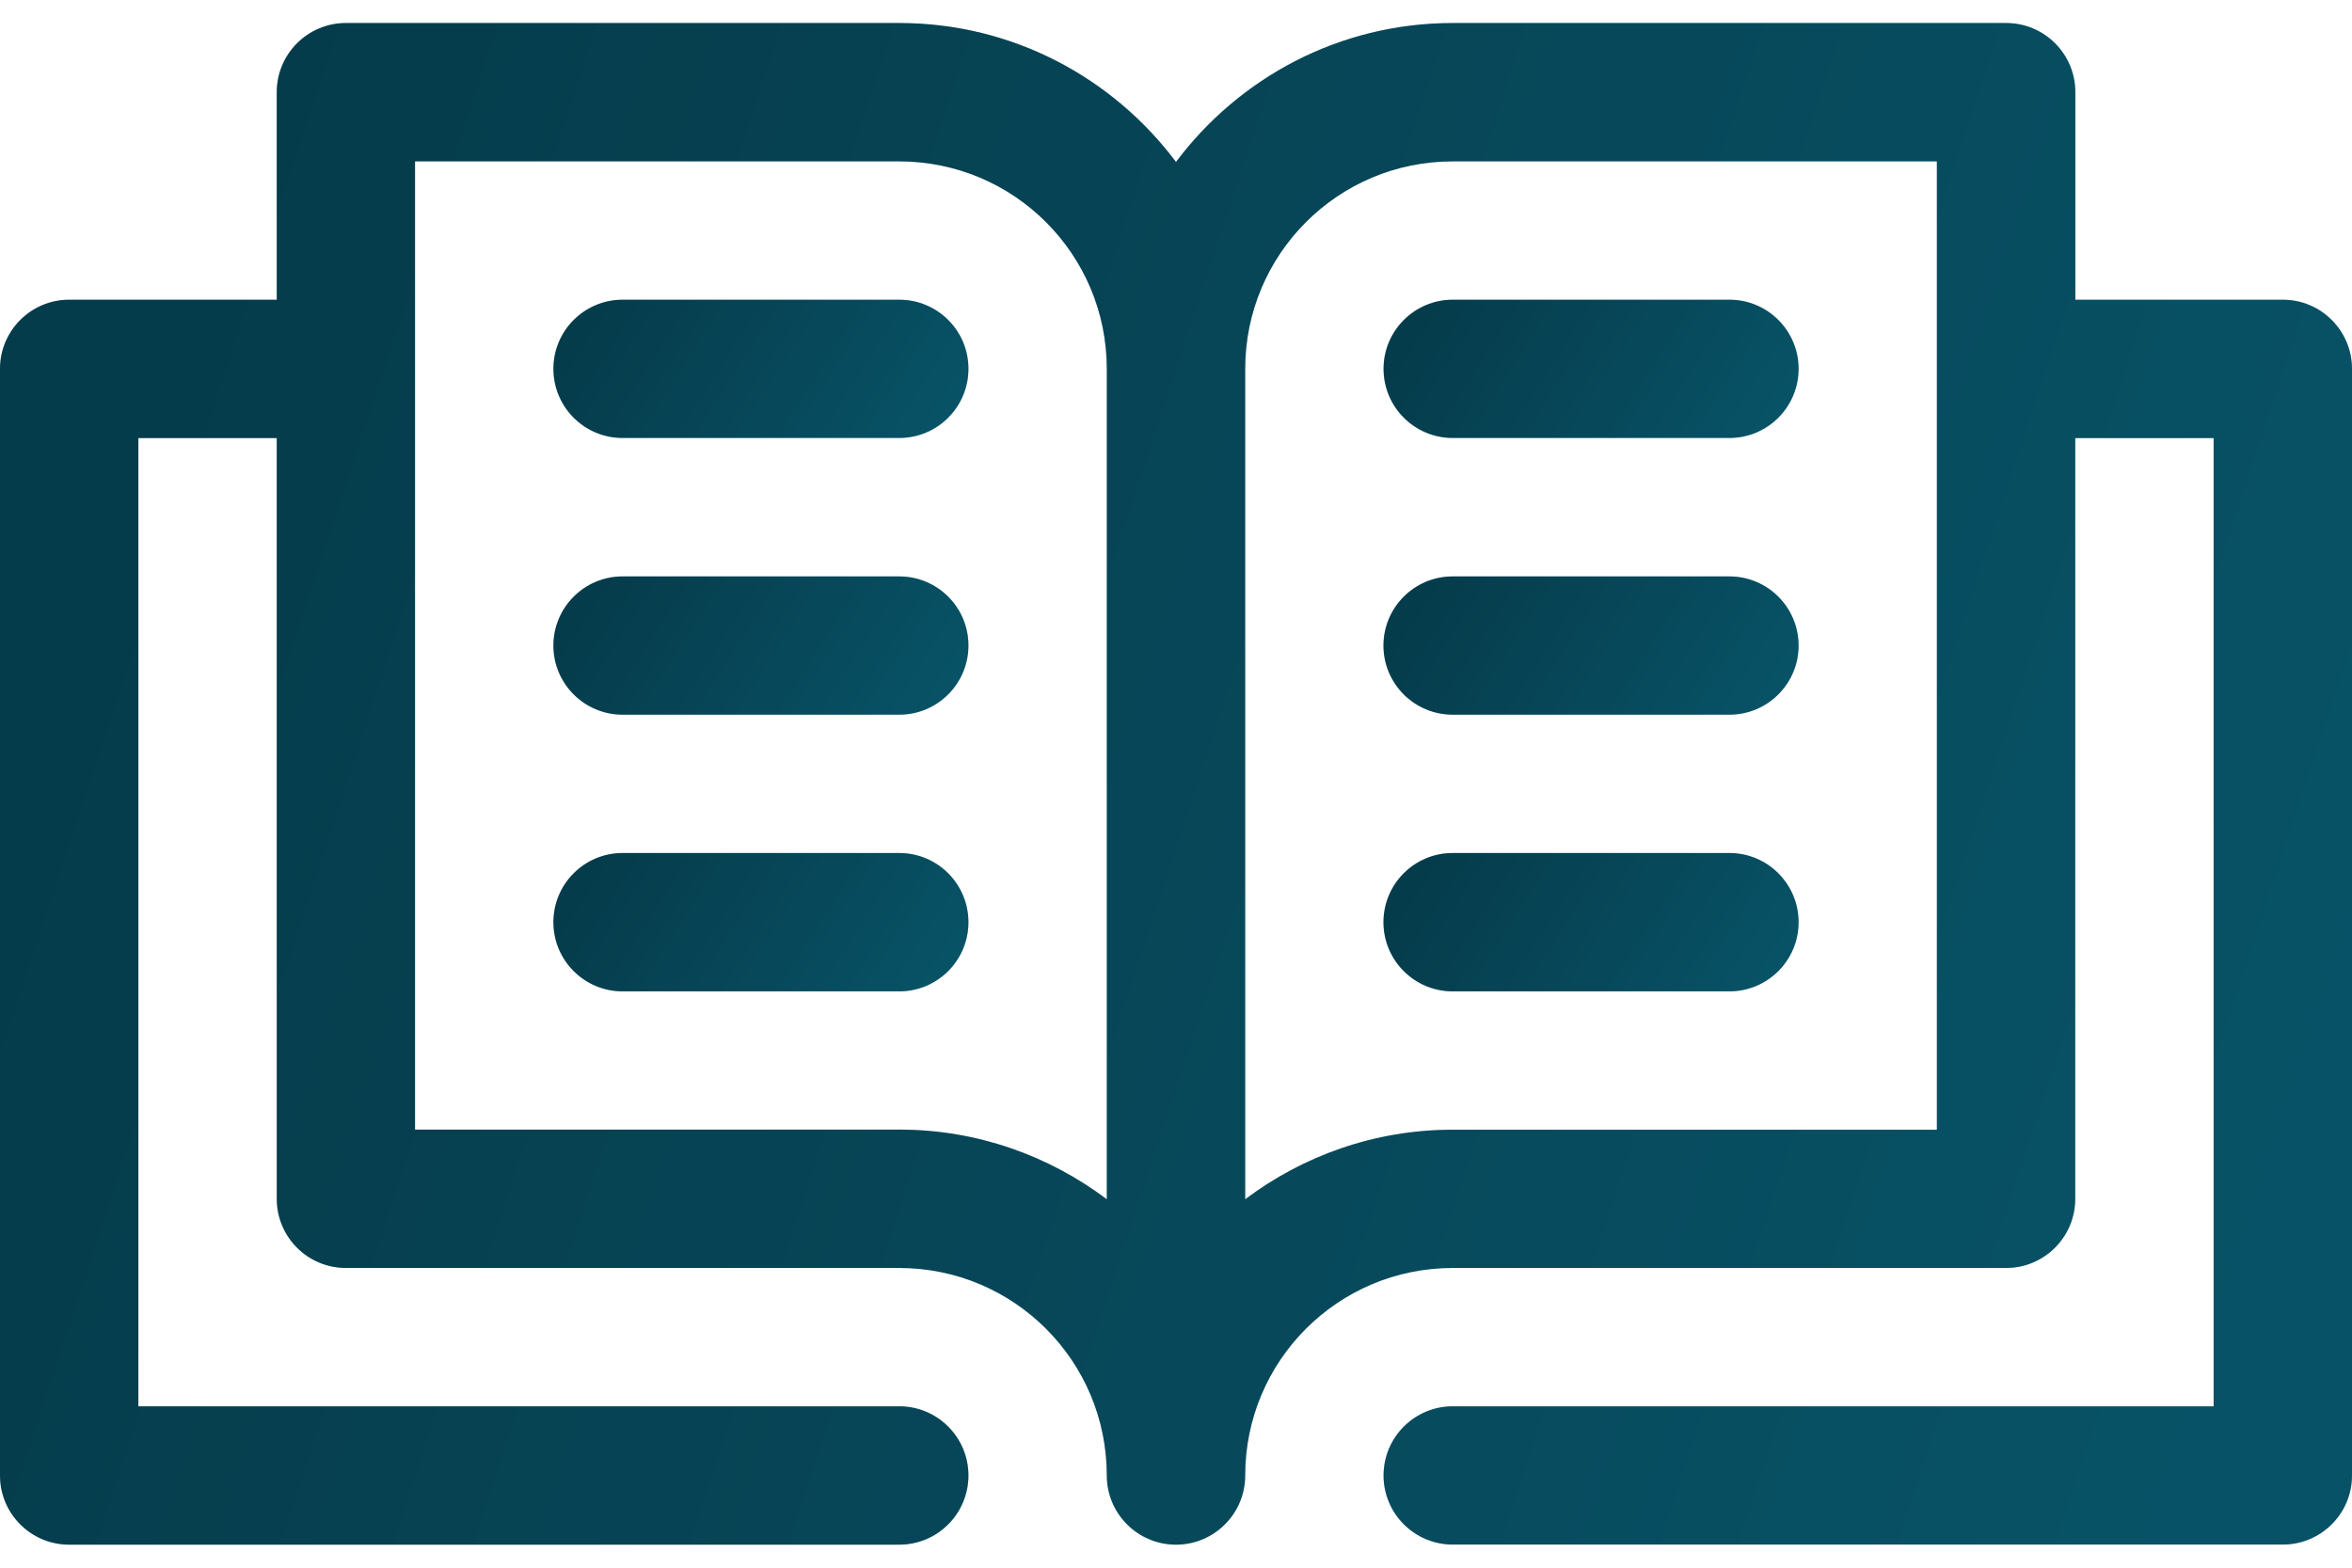
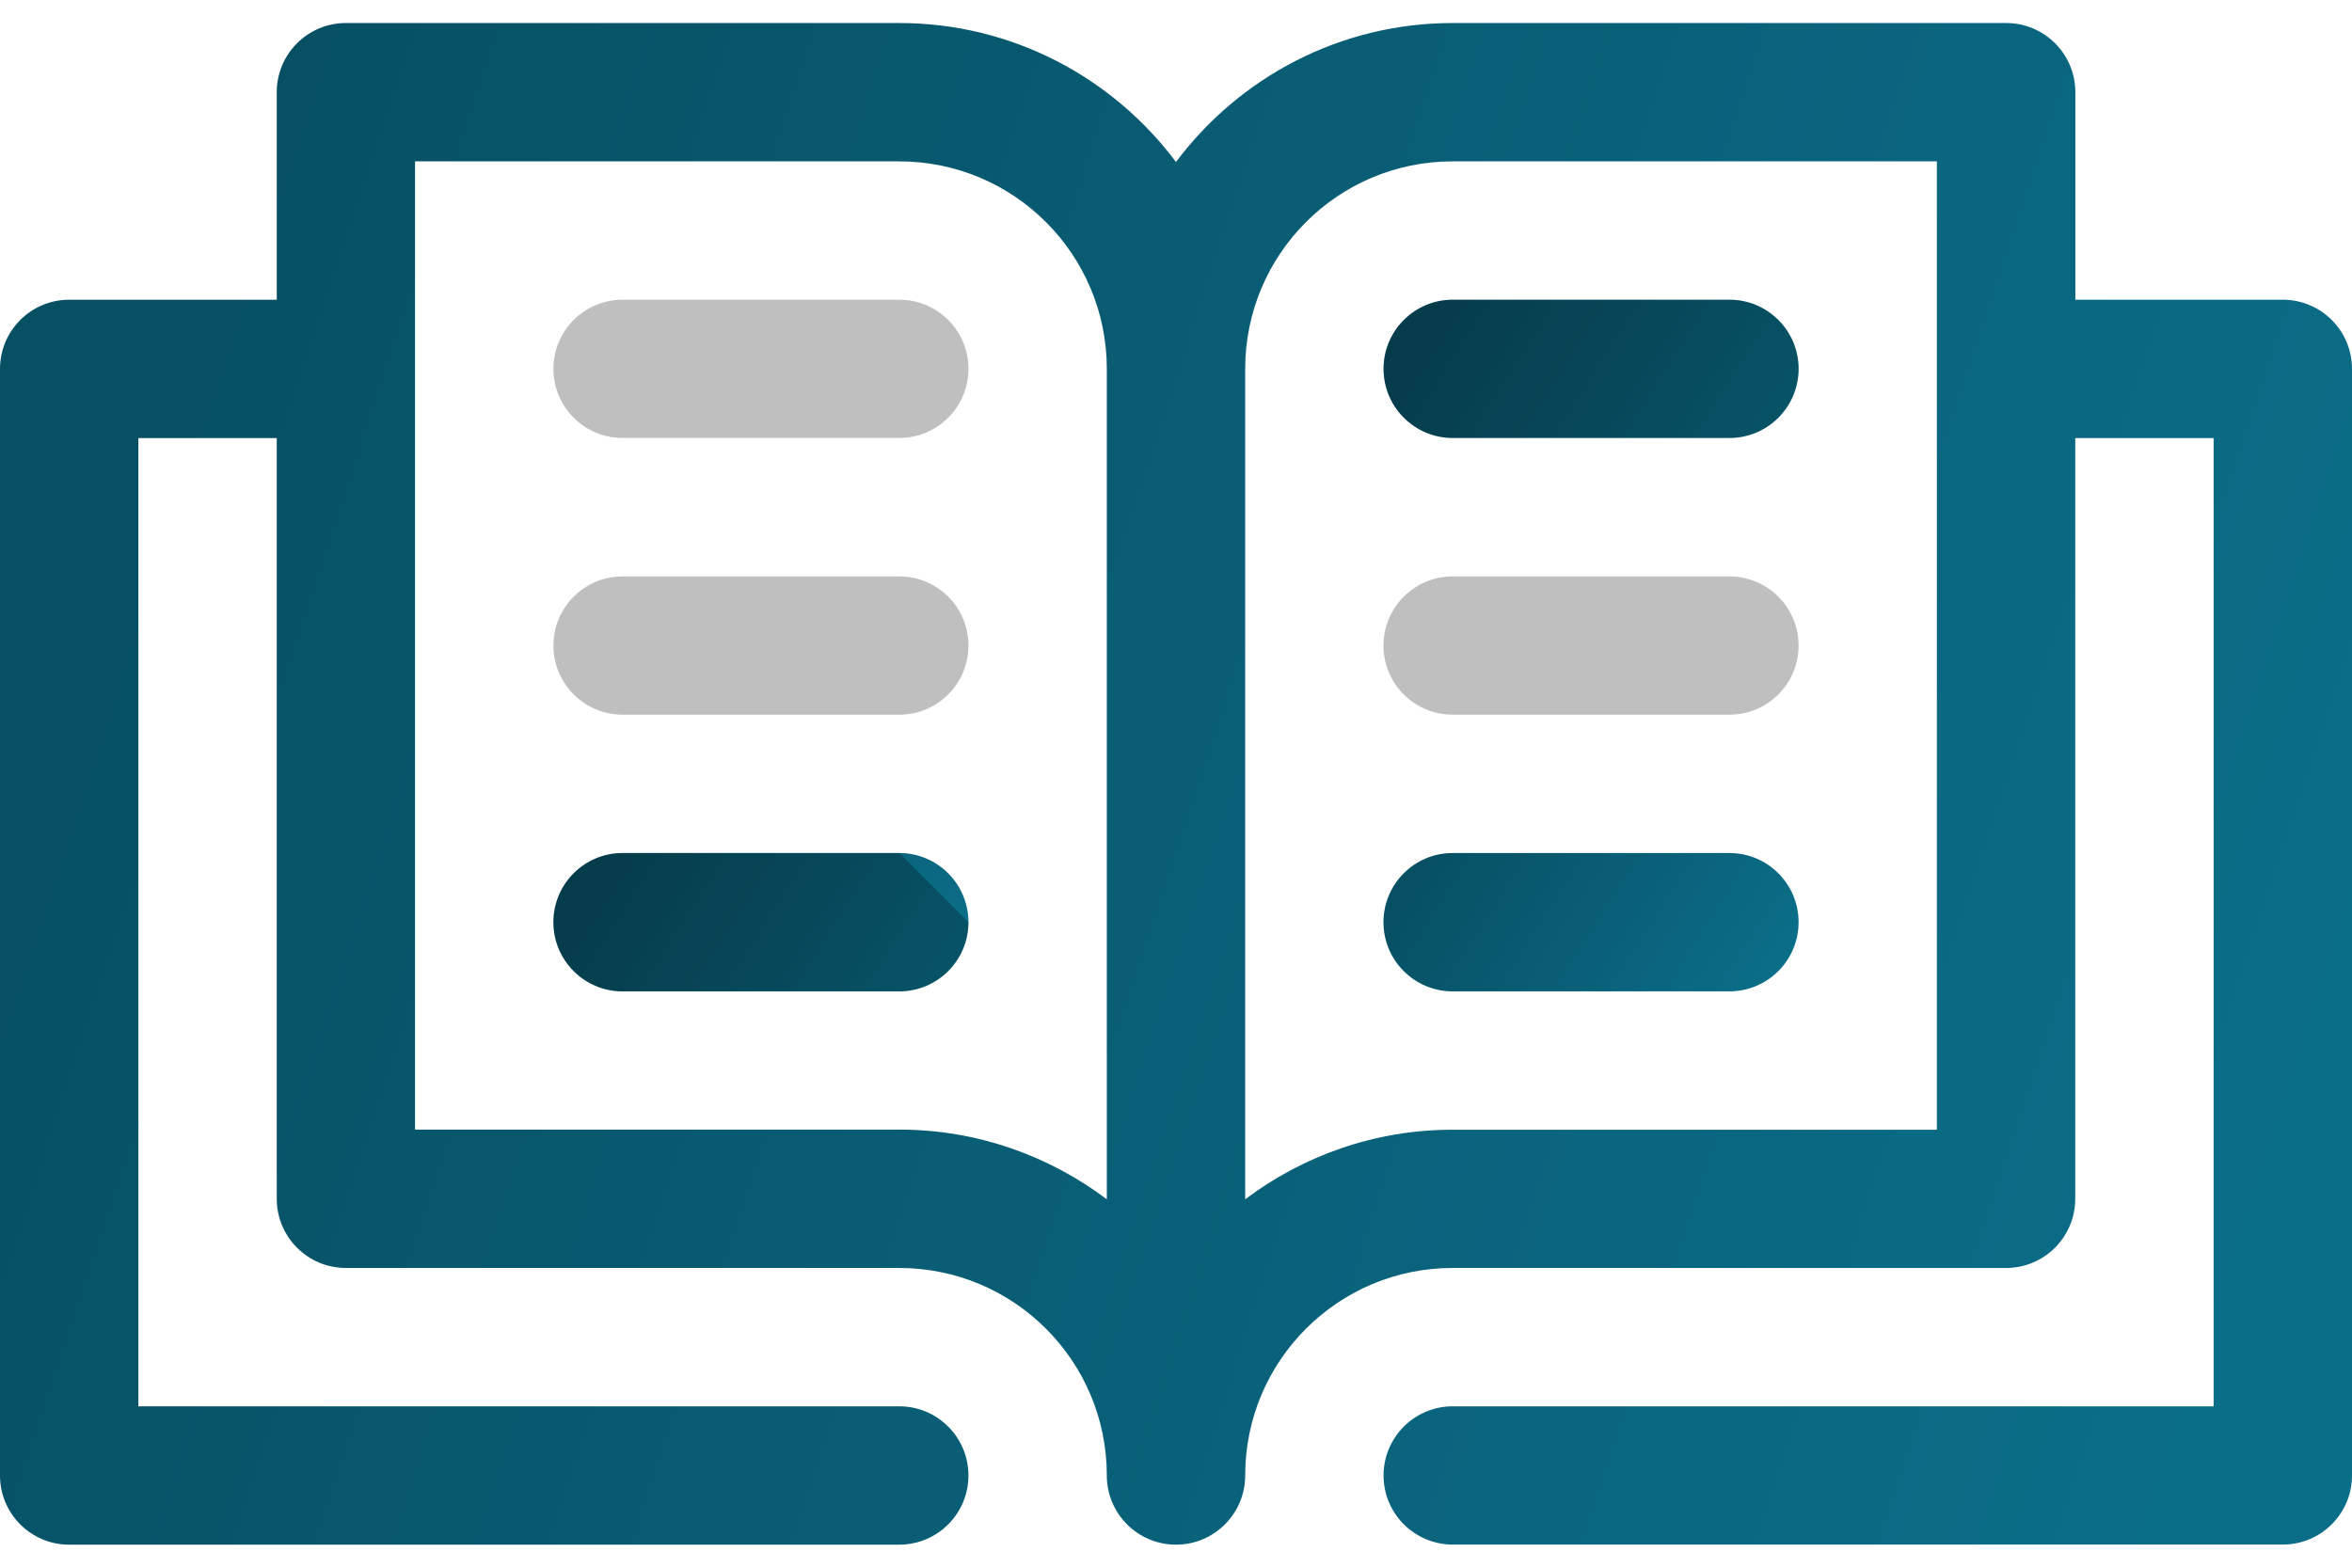
<svg xmlns="http://www.w3.org/2000/svg" width="24" height="16" viewBox="0 0 24 16" fill="none">
-   <path d="M9.176 3.059H6.353C5.963 3.059 5.647 3.375 5.647 3.764C5.647 4.154 5.963 4.47 6.353 4.47H9.176C9.566 4.47 9.882 4.154 9.882 3.764C9.883 3.375 9.566 3.059 9.176 3.059Z" fill="url(#paint0_linear_1980_2037)" />
  <path d="M9.176 3.059H6.353C5.963 3.059 5.647 3.375 5.647 3.764C5.647 4.154 5.963 4.47 6.353 4.47H9.176C9.566 4.47 9.882 4.154 9.882 3.764C9.883 3.375 9.566 3.059 9.176 3.059Z" fill="black" fill-opacity="0.25" style="mix-blend-mode:overlay" />
-   <path d="M9.176 5.883H6.353C5.963 5.883 5.647 6.199 5.647 6.589C5.647 6.978 5.963 7.294 6.353 7.294H9.176C9.566 7.294 9.882 6.978 9.882 6.589C9.883 6.199 9.566 5.883 9.176 5.883Z" fill="url(#paint1_linear_1980_2037)" />
  <path d="M9.176 5.883H6.353C5.963 5.883 5.647 6.199 5.647 6.589C5.647 6.978 5.963 7.294 6.353 7.294H9.176C9.566 7.294 9.882 6.978 9.882 6.589C9.883 6.199 9.566 5.883 9.176 5.883Z" fill="black" fill-opacity="0.25" style="mix-blend-mode:overlay" />
  <path d="M9.176 8.706H6.353C5.963 8.706 5.647 9.022 5.647 9.412C5.647 9.802 5.963 10.118 6.353 10.118H9.176C9.566 10.118 9.882 9.802 9.882 9.412C9.882 9.022 9.566 8.706 9.176 8.706Z" fill="url(#paint2_linear_1980_2037)" />
-   <path d="M9.176 8.706H6.353C5.963 8.706 5.647 9.022 5.647 9.412C5.647 9.802 5.963 10.118 6.353 10.118H9.176C9.566 10.118 9.882 9.802 9.882 9.412C9.882 9.022 9.566 8.706 9.176 8.706Z" fill="black" fill-opacity="0.25" style="mix-blend-mode:overlay" />
+   <path d="M9.176 8.706H6.353C5.963 8.706 5.647 9.022 5.647 9.412C5.647 9.802 5.963 10.118 6.353 10.118H9.176C9.566 10.118 9.882 9.802 9.882 9.412Z" fill="black" fill-opacity="0.25" style="mix-blend-mode:overlay" />
  <path d="M14.824 4.47H17.647C18.037 4.47 18.353 4.154 18.353 3.764C18.353 3.375 18.037 3.059 17.647 3.059H14.824C14.434 3.059 14.118 3.375 14.118 3.764C14.118 4.154 14.434 4.47 14.824 4.47Z" fill="url(#paint3_linear_1980_2037)" />
  <path d="M14.824 4.47H17.647C18.037 4.47 18.353 4.154 18.353 3.764C18.353 3.375 18.037 3.059 17.647 3.059H14.824C14.434 3.059 14.118 3.375 14.118 3.764C14.118 4.154 14.434 4.47 14.824 4.47Z" fill="black" fill-opacity="0.25" style="mix-blend-mode:overlay" />
  <path d="M23.294 3.059H21.177V0.941C21.177 0.551 20.861 0.235 20.471 0.235H14.824C13.667 0.235 12.644 0.794 12 1.653C11.356 0.794 10.333 0.235 9.176 0.235H3.529C3.14 0.235 2.824 0.551 2.824 0.941V3.059H0.706C0.316 3.059 0 3.375 0 3.765V15.059C0 15.449 0.316 15.765 0.706 15.765H9.176C9.566 15.765 9.882 15.449 9.882 15.059C9.882 14.669 9.566 14.353 9.176 14.353H1.412V4.471H2.824V12.235C2.824 12.625 3.14 12.941 3.529 12.941H9.176C10.346 12.941 11.294 13.889 11.294 15.059C11.294 15.449 11.61 15.765 12 15.765C12.389 15.765 12.706 15.449 12.706 15.059C12.706 13.889 13.653 12.941 14.823 12.941H20.471C20.86 12.941 21.176 12.625 21.176 12.235V4.471H22.588V14.353H14.824C14.434 14.353 14.118 14.669 14.118 15.059C14.118 15.448 14.434 15.764 14.824 15.764H23.294C23.684 15.764 24 15.448 24 15.059V3.765C24 3.375 23.684 3.059 23.294 3.059ZM14.824 11.53C14.028 11.53 13.296 11.796 12.706 12.24V3.765H11.294V12.24C10.704 11.796 9.972 11.529 9.177 11.529H4.235V1.647H9.176C10.346 1.647 11.294 2.595 11.294 3.765H12H12.706C12.706 2.595 13.653 1.647 14.823 1.647H19.764V11.53H14.824Z" fill="url(#paint4_linear_1980_2037)" />
-   <path d="M23.294 3.059H21.177V0.941C21.177 0.551 20.861 0.235 20.471 0.235H14.824C13.667 0.235 12.644 0.794 12 1.653C11.356 0.794 10.333 0.235 9.176 0.235H3.529C3.14 0.235 2.824 0.551 2.824 0.941V3.059H0.706C0.316 3.059 0 3.375 0 3.765V15.059C0 15.449 0.316 15.765 0.706 15.765H9.176C9.566 15.765 9.882 15.449 9.882 15.059C9.882 14.669 9.566 14.353 9.176 14.353H1.412V4.471H2.824V12.235C2.824 12.625 3.14 12.941 3.529 12.941H9.176C10.346 12.941 11.294 13.889 11.294 15.059C11.294 15.449 11.61 15.765 12 15.765C12.389 15.765 12.706 15.449 12.706 15.059C12.706 13.889 13.653 12.941 14.823 12.941H20.471C20.86 12.941 21.176 12.625 21.176 12.235V4.471H22.588V14.353H14.824C14.434 14.353 14.118 14.669 14.118 15.059C14.118 15.448 14.434 15.764 14.824 15.764H23.294C23.684 15.764 24 15.448 24 15.059V3.765C24 3.375 23.684 3.059 23.294 3.059ZM14.824 11.53C14.028 11.53 13.296 11.796 12.706 12.24V3.765H11.294V12.24C10.704 11.796 9.972 11.529 9.177 11.529H4.235V1.647H9.176C10.346 1.647 11.294 2.595 11.294 3.765H12H12.706C12.706 2.595 13.653 1.647 14.823 1.647H19.764V11.53H14.824Z" fill="black" fill-opacity="0.25" style="mix-blend-mode:overlay" />
-   <path d="M17.647 5.883H14.823C14.433 5.883 14.117 6.199 14.117 6.589C14.117 6.978 14.433 7.294 14.823 7.294H17.647C18.037 7.294 18.353 6.978 18.353 6.589C18.353 6.199 18.037 5.883 17.647 5.883Z" fill="url(#paint5_linear_1980_2037)" />
  <path d="M17.647 5.883H14.823C14.433 5.883 14.117 6.199 14.117 6.589C14.117 6.978 14.433 7.294 14.823 7.294H17.647C18.037 7.294 18.353 6.978 18.353 6.589C18.353 6.199 18.037 5.883 17.647 5.883Z" fill="black" fill-opacity="0.25" style="mix-blend-mode:overlay" />
  <path d="M17.647 8.706H14.823C14.433 8.706 14.117 9.022 14.117 9.412C14.117 9.802 14.433 10.118 14.823 10.118H17.647C18.037 10.118 18.353 9.802 18.353 9.412C18.353 9.022 18.037 8.706 17.647 8.706Z" fill="url(#paint6_linear_1980_2037)" />
-   <path d="M17.647 8.706H14.823C14.433 8.706 14.117 9.022 14.117 9.412C14.117 9.802 14.433 10.118 14.823 10.118H17.647C18.037 10.118 18.353 9.802 18.353 9.412C18.353 9.022 18.037 8.706 17.647 8.706Z" fill="black" fill-opacity="0.25" style="mix-blend-mode:overlay" />
  <defs>
    <linearGradient id="paint0_linear_1980_2037" x1="6.387" y1="2.749" x2="9.42" y2="4.69" gradientUnits="userSpaceOnUse">
      <stop stop-color="#075064" />
      <stop offset="1" stop-color="#0B6E89" />
    </linearGradient>
    <linearGradient id="paint1_linear_1980_2037" x1="6.387" y1="5.573" x2="9.42" y2="7.514" gradientUnits="userSpaceOnUse">
      <stop stop-color="#075064" />
      <stop offset="1" stop-color="#0B6E89" />
    </linearGradient>
    <linearGradient id="paint2_linear_1980_2037" x1="6.387" y1="8.396" x2="9.42" y2="10.337" gradientUnits="userSpaceOnUse">
      <stop stop-color="#075064" />
      <stop offset="1" stop-color="#0B6E89" />
    </linearGradient>
    <linearGradient id="paint3_linear_1980_2037" x1="14.858" y1="2.749" x2="17.891" y2="4.69" gradientUnits="userSpaceOnUse">
      <stop stop-color="#075064" />
      <stop offset="1" stop-color="#0B6E89" />
    </linearGradient>
    <linearGradient id="paint4_linear_1980_2037" x1="4.192" y1="-3.17" x2="26.043" y2="4.032" gradientUnits="userSpaceOnUse">
      <stop stop-color="#075064" />
      <stop offset="1" stop-color="#0B6E89" />
    </linearGradient>
    <linearGradient id="paint5_linear_1980_2037" x1="14.857" y1="5.573" x2="17.89" y2="7.514" gradientUnits="userSpaceOnUse">
      <stop stop-color="#075064" />
      <stop offset="1" stop-color="#0B6E89" />
    </linearGradient>
    <linearGradient id="paint6_linear_1980_2037" x1="14.857" y1="8.396" x2="17.89" y2="10.337" gradientUnits="userSpaceOnUse">
      <stop stop-color="#075064" />
      <stop offset="1" stop-color="#0B6E89" />
    </linearGradient>
  </defs>
</svg>